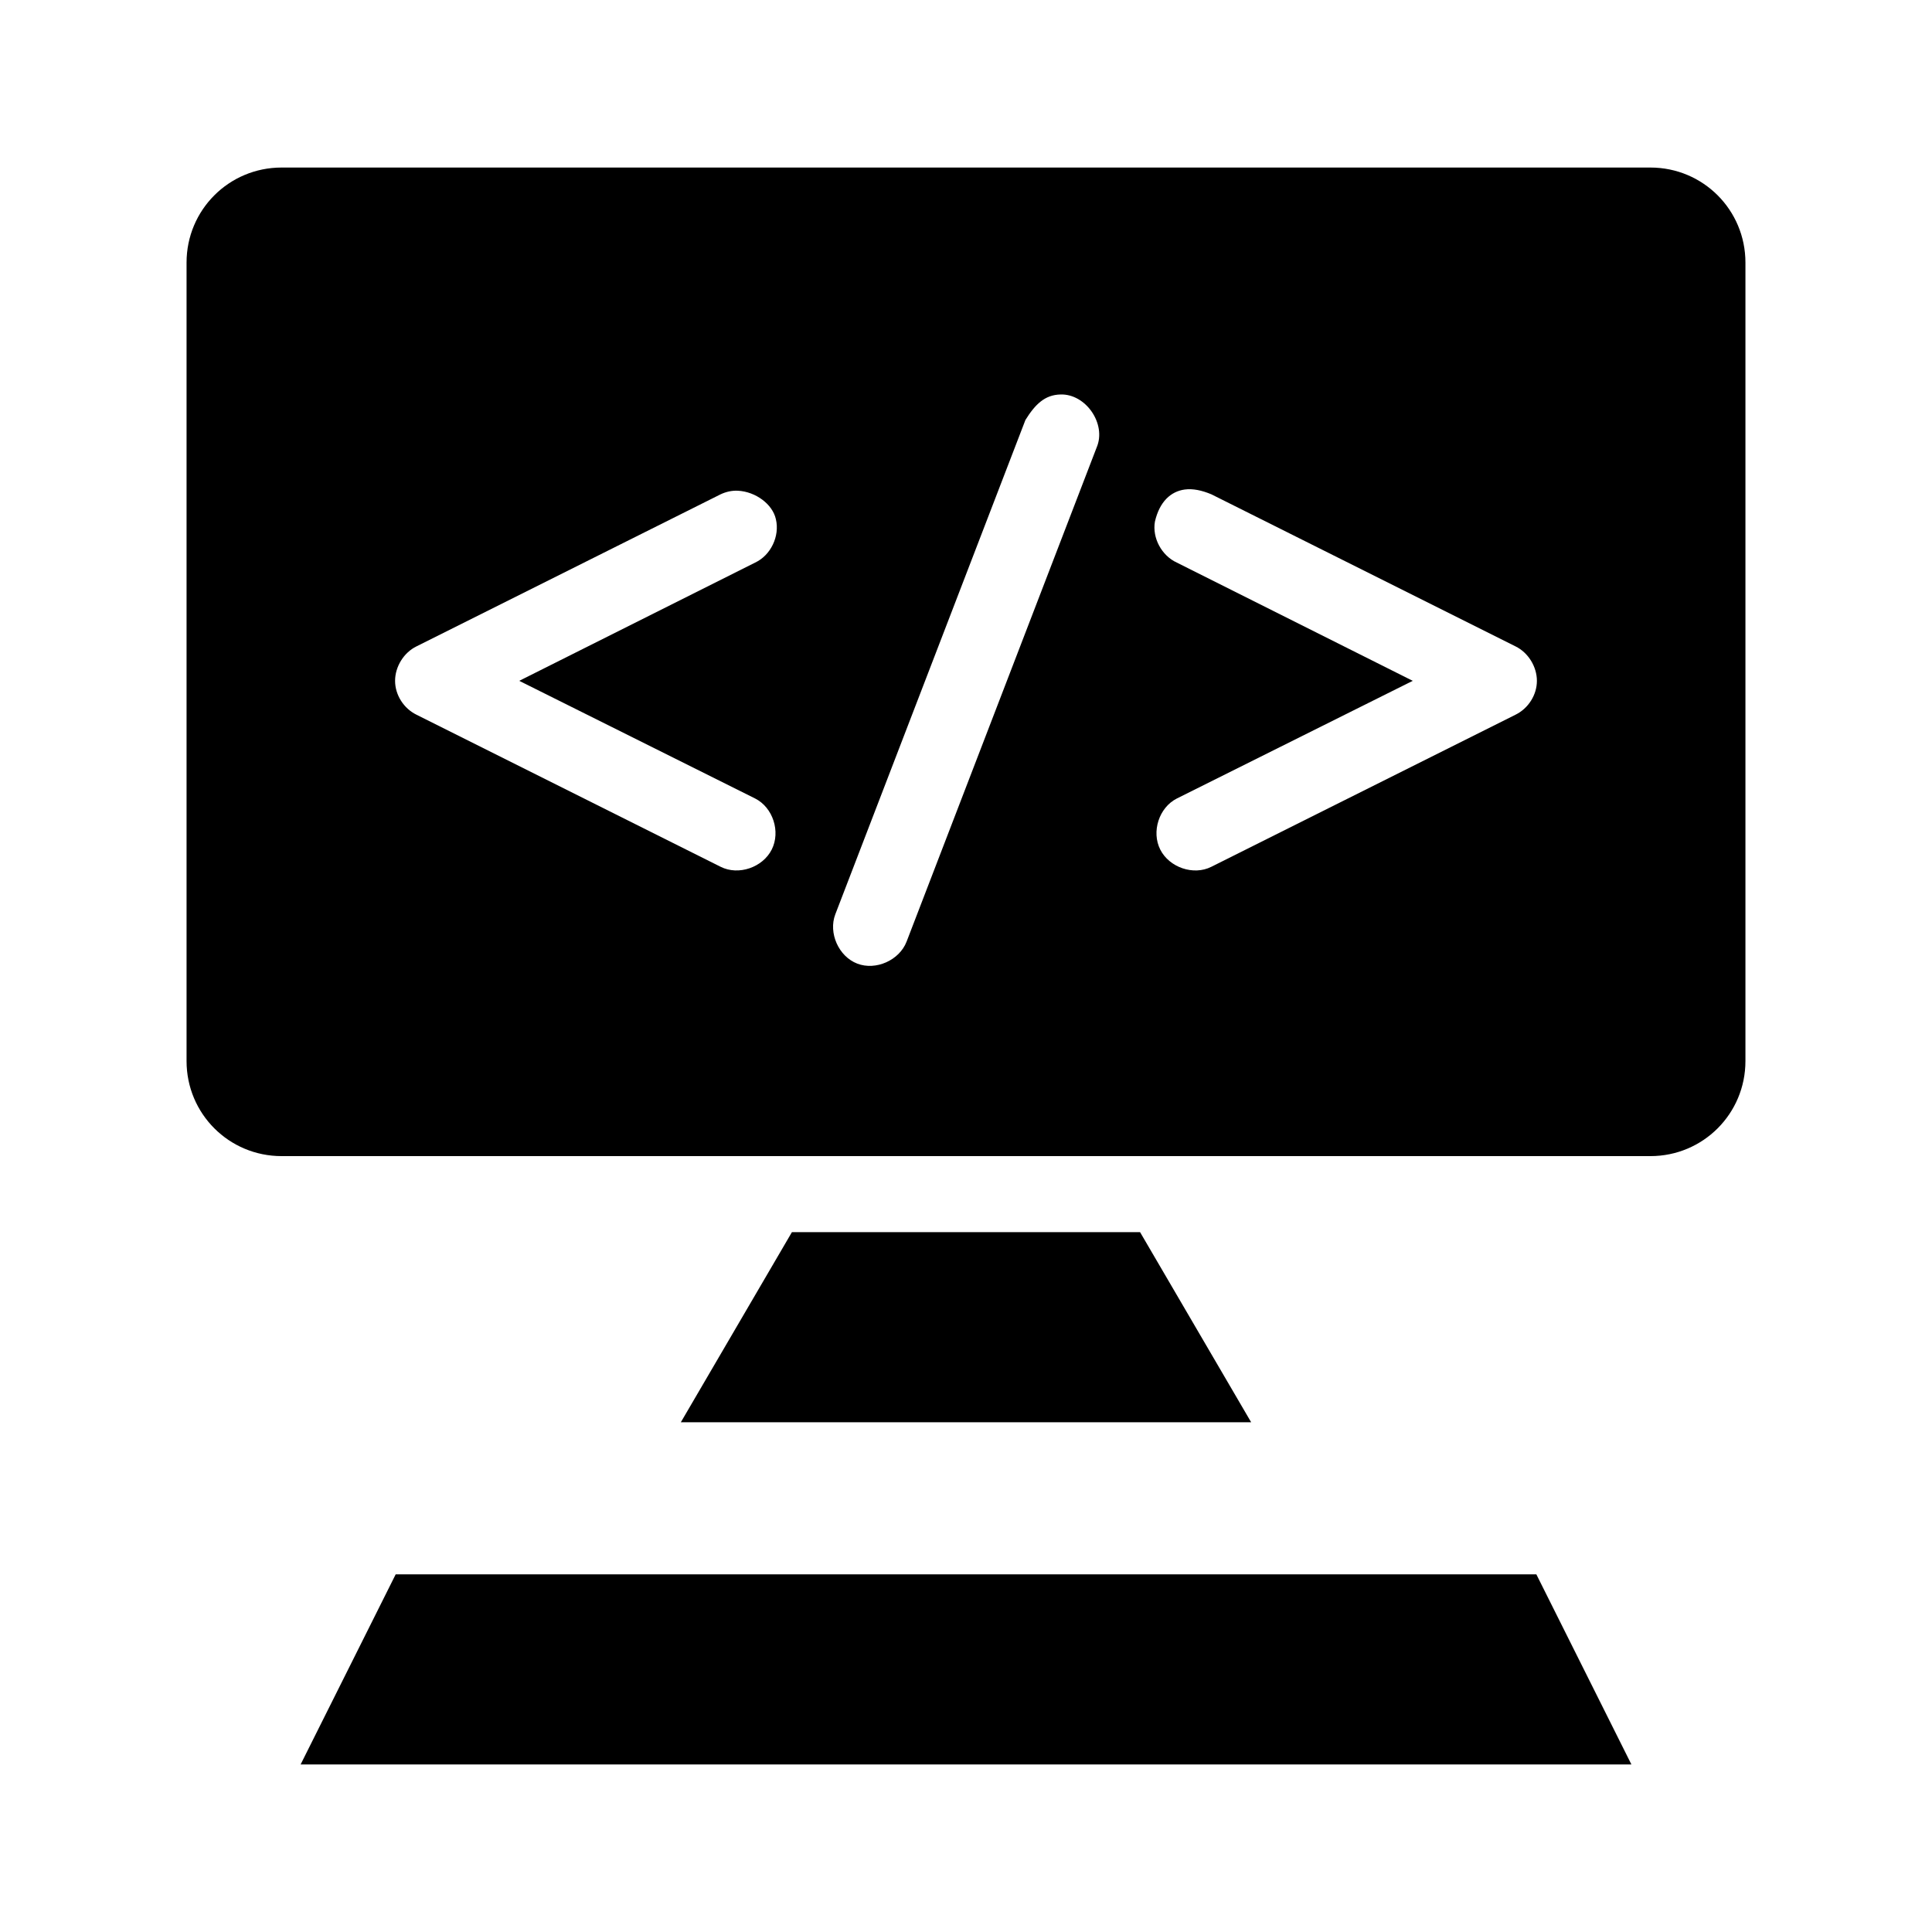
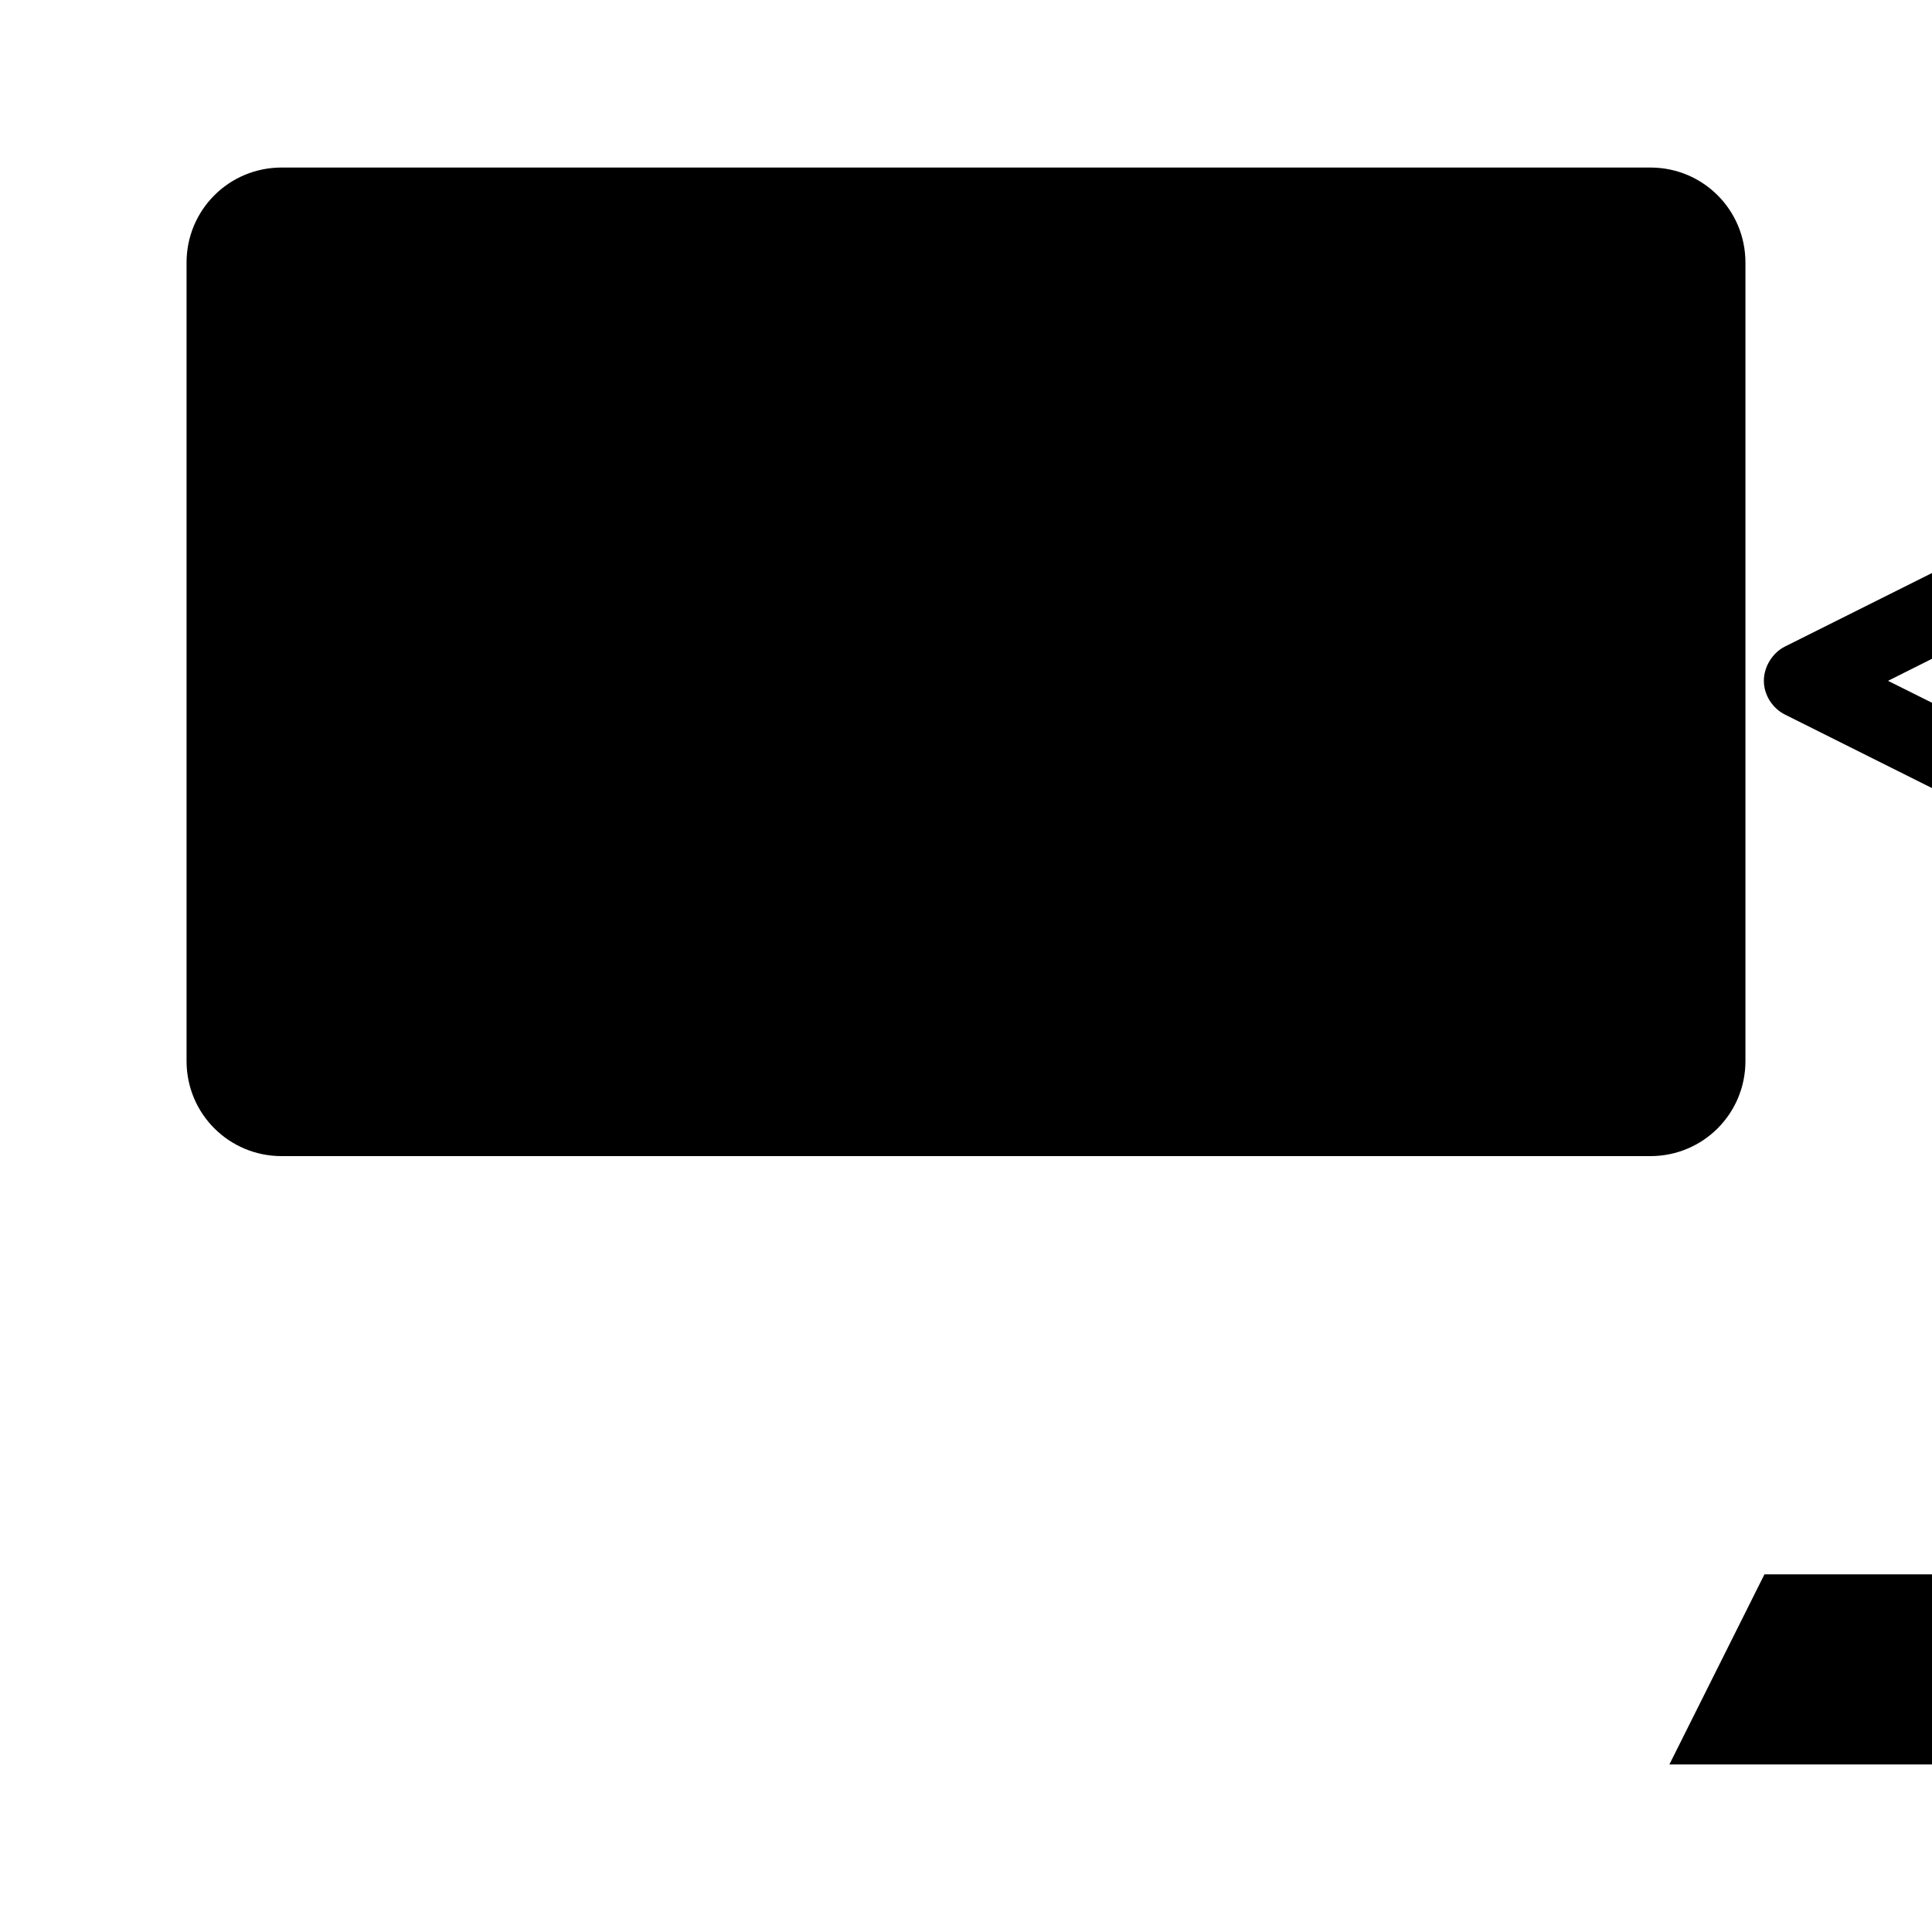
<svg xmlns="http://www.w3.org/2000/svg" fill="#000000" width="800px" height="800px" version="1.1" viewBox="144 144 512 512">
-   <path d="m218.63 188.4c-13.957 0-25.191 11.234-25.191 25.191v211.6c0 13.957 11.234 25.191 25.191 25.191h362.74c13.953 0 25.188-11.234 25.188-25.191v-211.6c0-13.957-11.234-25.191-25.188-25.191zm206.4 60.141c6.731-0.219 12.238 7.816 9.605 14.016l-50.383 130.99c-1.906 4.93-8.129 7.719-13.066 5.824-4.938-1.891-7.703-8.125-5.824-13.066l50.379-130.99c2.578-4.16 5.148-6.676 9.289-6.773zm32.906 25.191c2.176-0.301 4.547 0.207 7.082 1.262l80.613 40.305c3.367 1.645 5.664 5.383 5.664 9.129 0 3.75-2.297 7.328-5.664 8.977l-80.613 40.305c-4.738 2.391-11.148 0.172-13.539-4.566-2.391-4.742-0.332-11.148 4.41-13.539l62.504-31.176-62.504-31.328c-4.016-1.832-6.574-6.516-5.824-10.863 1.23-5.332 4.246-8 7.871-8.504zm-118.39 0.316c4.676 0.23 9.203 3.551 10.074 7.555 1.062 4.473-1.344 9.555-5.512 11.496l-62.504 31.328 62.504 31.176c4.742 2.391 6.801 8.797 4.41 13.539-2.391 4.738-8.801 6.957-13.539 4.566l-80.609-40.305c-3.367-1.648-5.668-5.227-5.668-8.977 0-3.746 2.301-7.484 5.668-9.129l80.609-40.305c1.461-0.684 3.004-1.023 4.566-0.945zm14.324 196.48-29.441 50.383h151.14l-29.441-50.383zm-105.01 90.688-25.191 50.379h352.67l-25.191-50.379z" />
+   <path d="m218.63 188.4c-13.957 0-25.191 11.234-25.191 25.191v211.6c0 13.957 11.234 25.191 25.191 25.191h362.74c13.953 0 25.188-11.234 25.188-25.191v-211.6c0-13.957-11.234-25.191-25.188-25.191m206.4 60.141c6.731-0.219 12.238 7.816 9.605 14.016l-50.383 130.99c-1.906 4.93-8.129 7.719-13.066 5.824-4.938-1.891-7.703-8.125-5.824-13.066l50.379-130.99c2.578-4.16 5.148-6.676 9.289-6.773zm32.906 25.191c2.176-0.301 4.547 0.207 7.082 1.262l80.613 40.305c3.367 1.645 5.664 5.383 5.664 9.129 0 3.75-2.297 7.328-5.664 8.977l-80.613 40.305c-4.738 2.391-11.148 0.172-13.539-4.566-2.391-4.742-0.332-11.148 4.41-13.539l62.504-31.176-62.504-31.328c-4.016-1.832-6.574-6.516-5.824-10.863 1.23-5.332 4.246-8 7.871-8.504zm-118.39 0.316c4.676 0.23 9.203 3.551 10.074 7.555 1.062 4.473-1.344 9.555-5.512 11.496l-62.504 31.328 62.504 31.176c4.742 2.391 6.801 8.797 4.41 13.539-2.391 4.738-8.801 6.957-13.539 4.566l-80.609-40.305c-3.367-1.648-5.668-5.227-5.668-8.977 0-3.746 2.301-7.484 5.668-9.129l80.609-40.305c1.461-0.684 3.004-1.023 4.566-0.945zm14.324 196.48-29.441 50.383h151.14l-29.441-50.383zm-105.01 90.688-25.191 50.379h352.67l-25.191-50.379z" />
</svg>